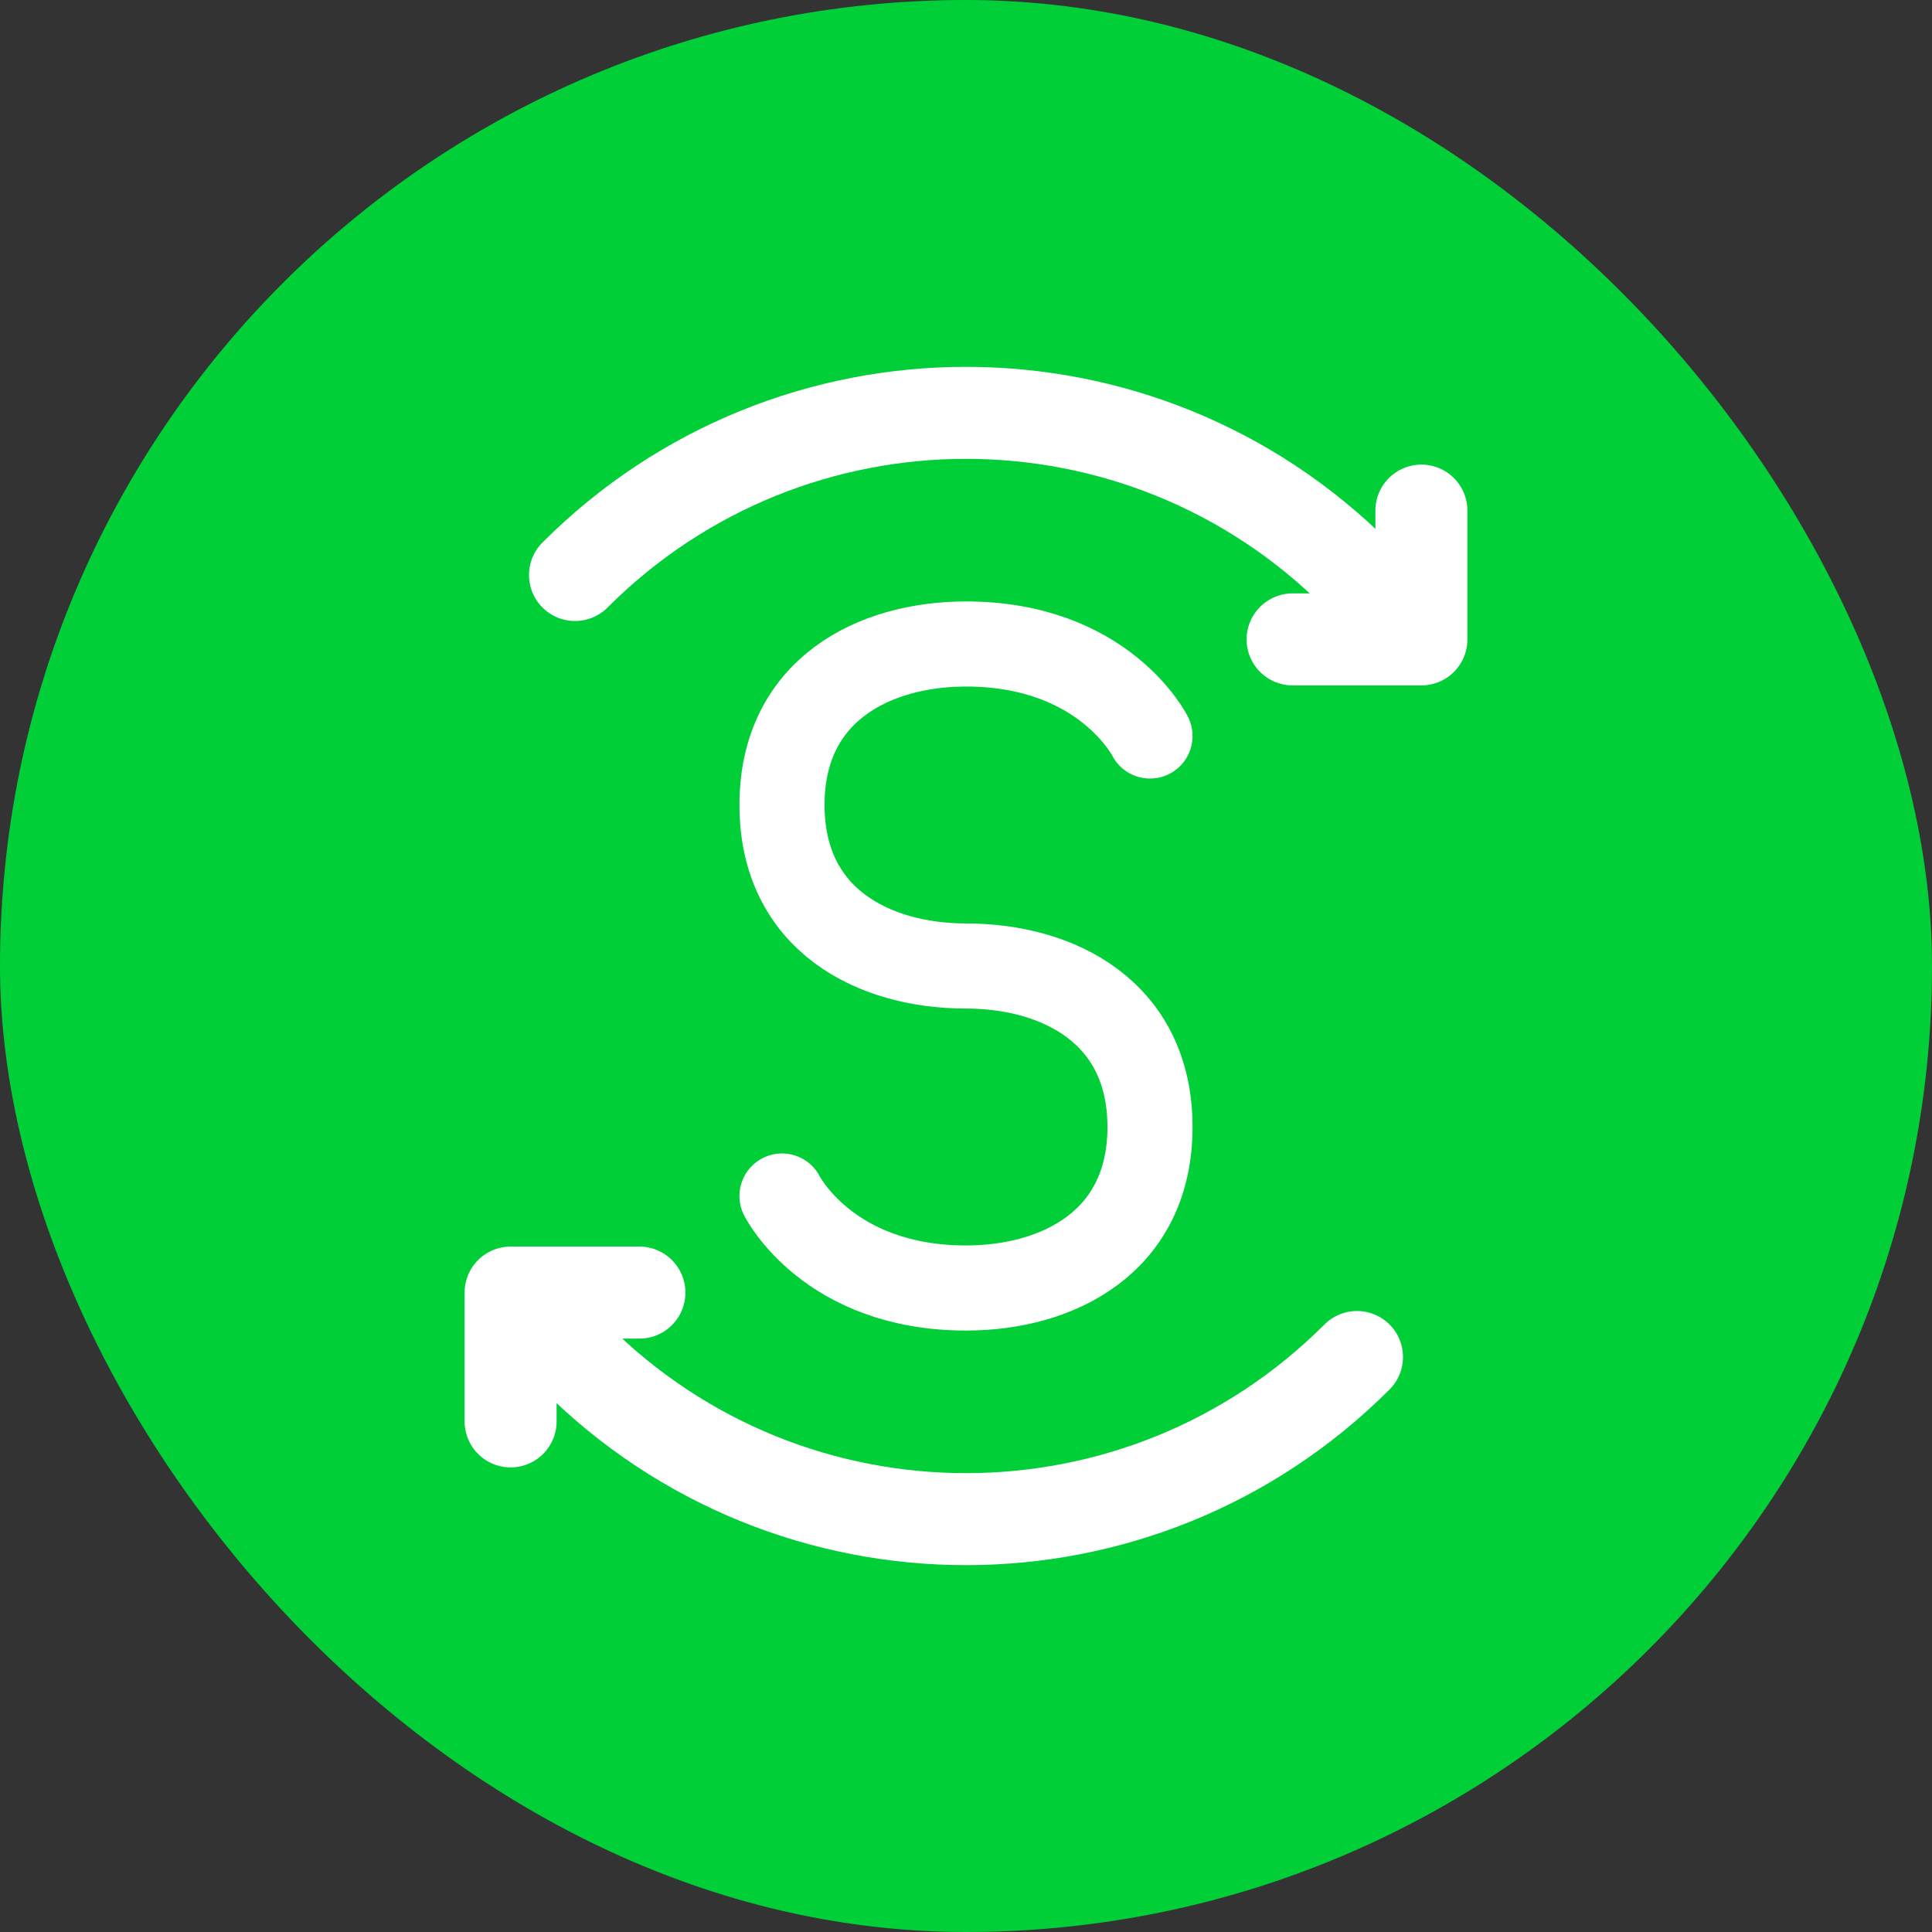
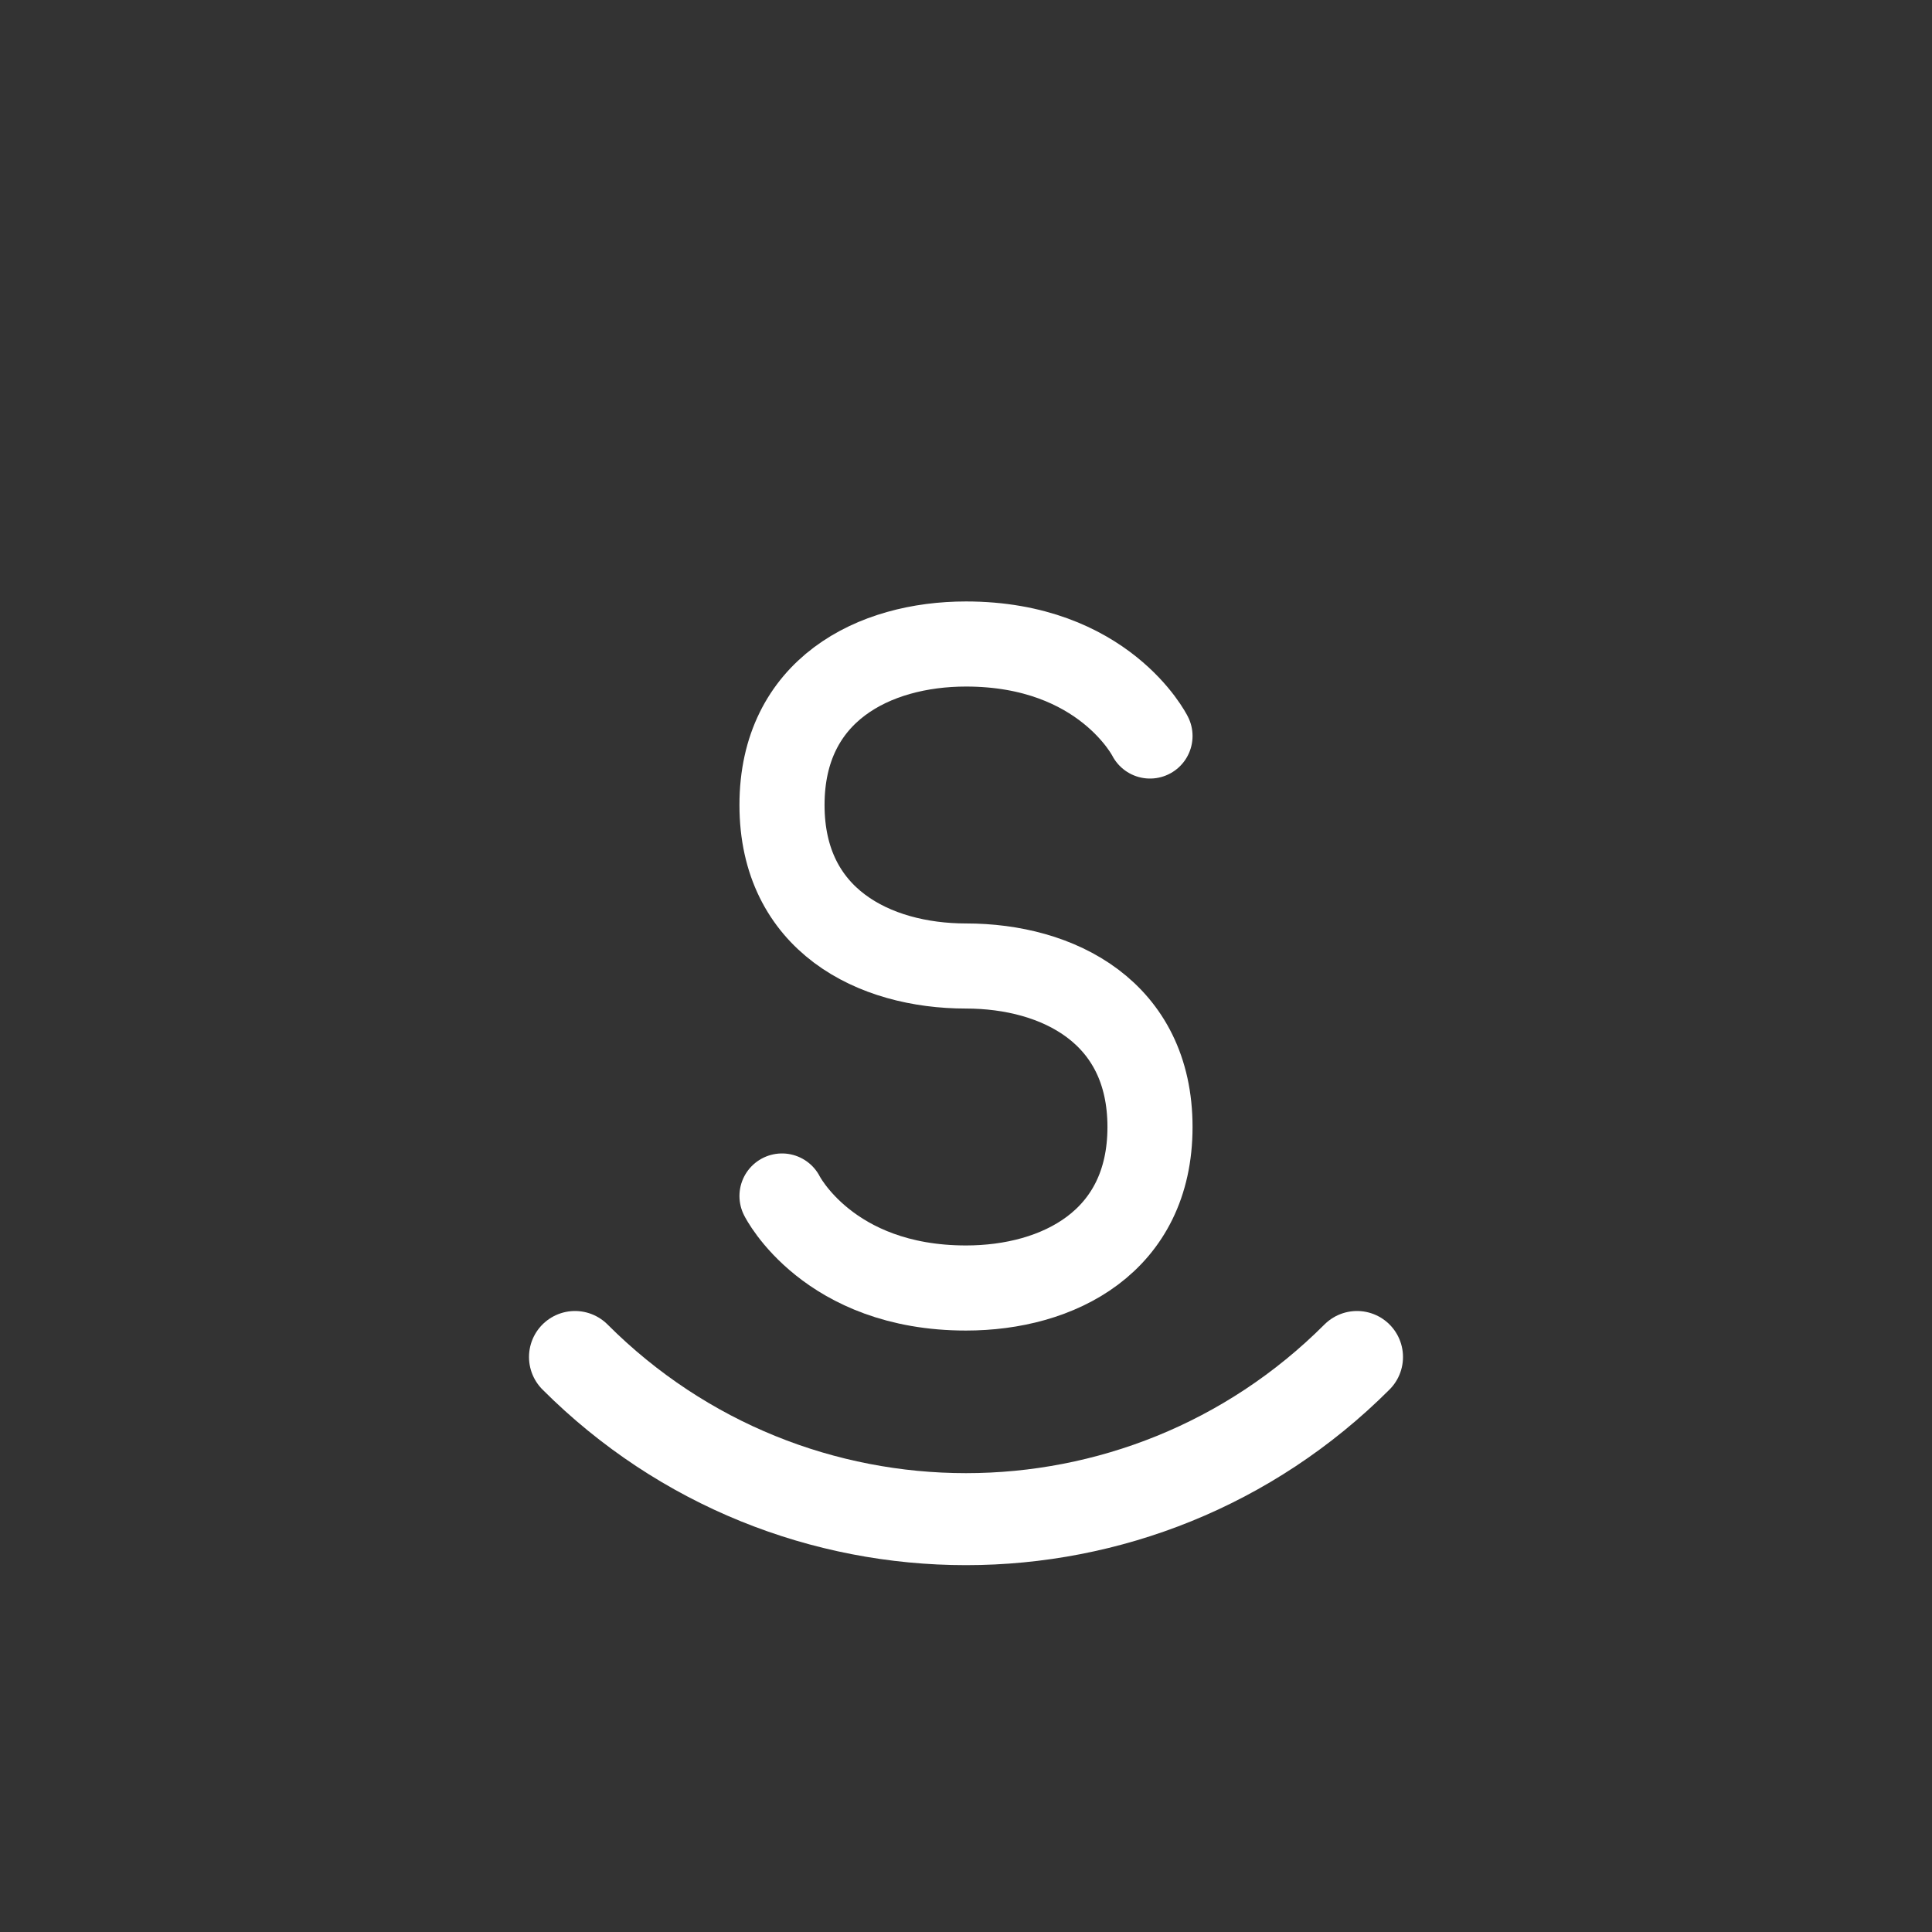
<svg xmlns="http://www.w3.org/2000/svg" width="42" height="42" viewBox="0 0 42 42" fill="none">
  <rect x="0" y="0" width="42" height="42" fill="#333333" stroke="none" />
-   <rect width="42" height="42" rx="21" fill="#00CF37" />
  <path d="M17 26C17 26 18 28 21 28C23 28 25 27 25 24.5C25 22 23 21 21 21C19 21 17 20 17 17.5C17 15 19 14 21 14C24 14 25 16 25 16" stroke="white" stroke-width="1.85" stroke-linecap="round" stroke-linejoin="round" />
-   <path d="M30.9 11.1V13.9H28.1" stroke="white" stroke-width="2" stroke-linecap="round" stroke-linejoin="round" />
-   <path d="M12.5 12.5C17.2 7.8 24.8 7.8 29.5 12.5" stroke="white" stroke-width="2" stroke-linecap="round" stroke-linejoin="round" />
-   <path d="M11.1 30.9V28.1H13.9" stroke="white" stroke-width="2" stroke-linecap="round" stroke-linejoin="round" />
  <path d="M29.5 29.5C24.8 34.2 17.2 34.2 12.5 29.5" stroke="white" stroke-width="2" stroke-linecap="round" stroke-linejoin="round" />
</svg>